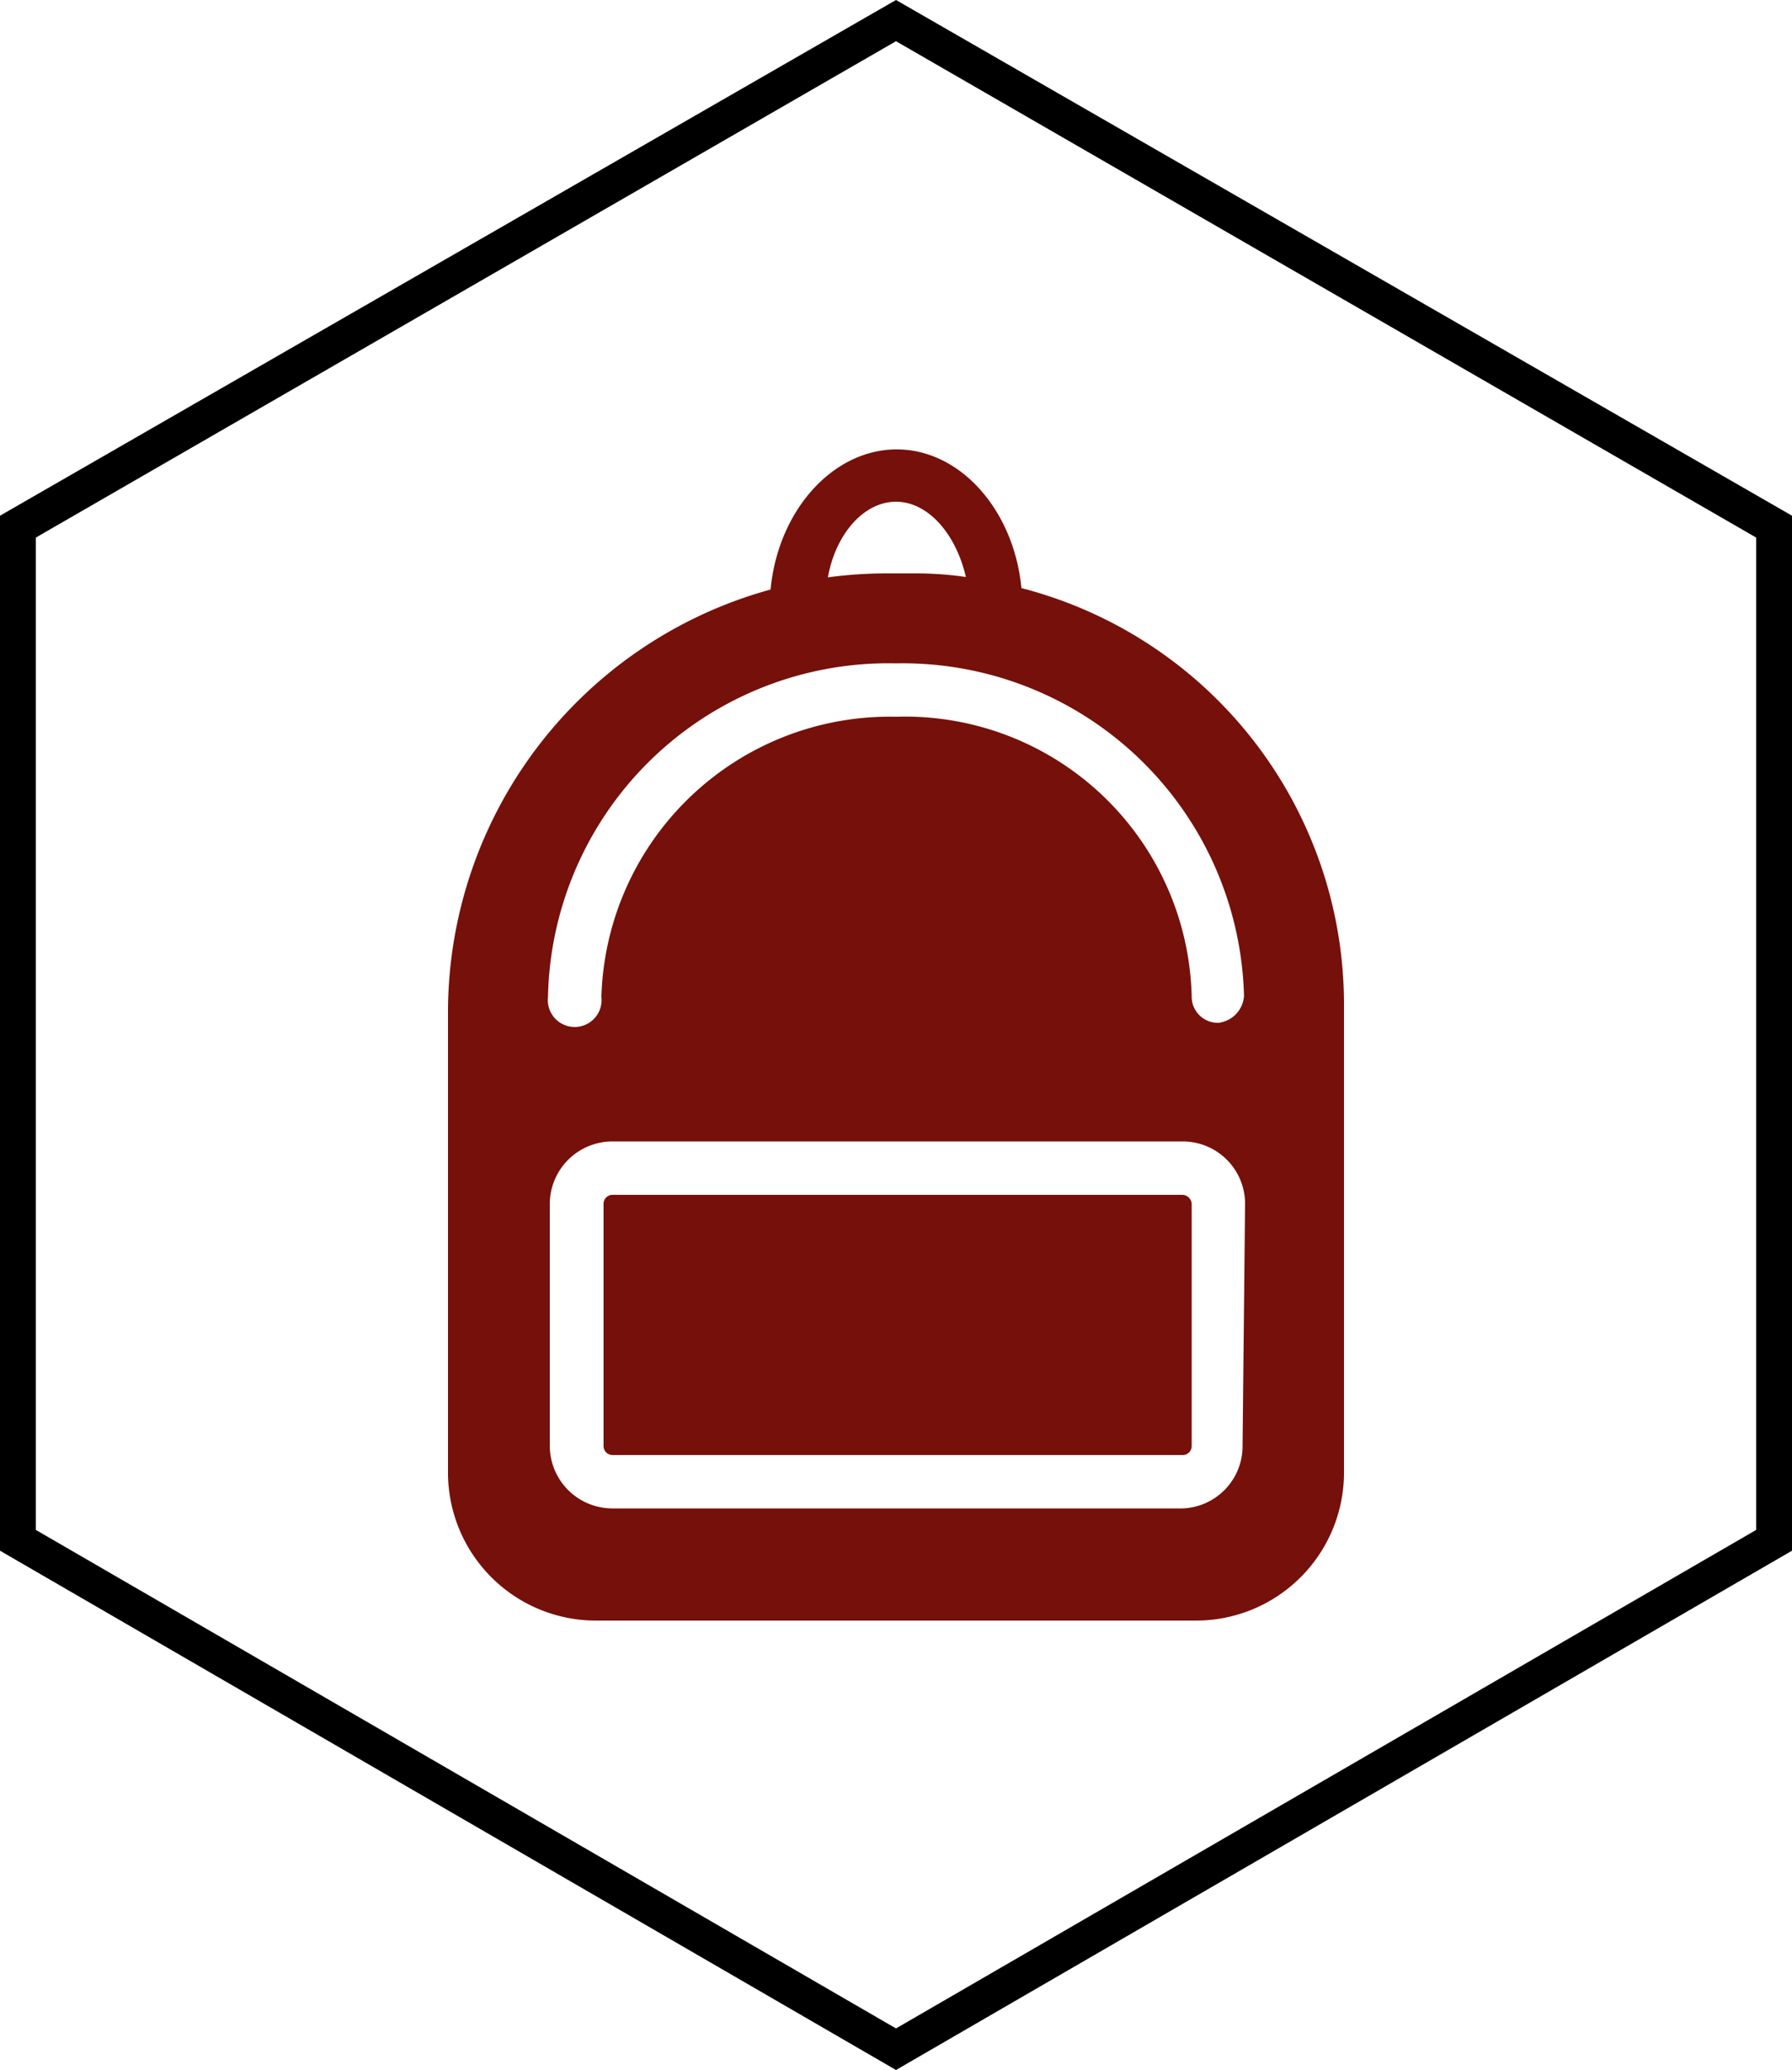
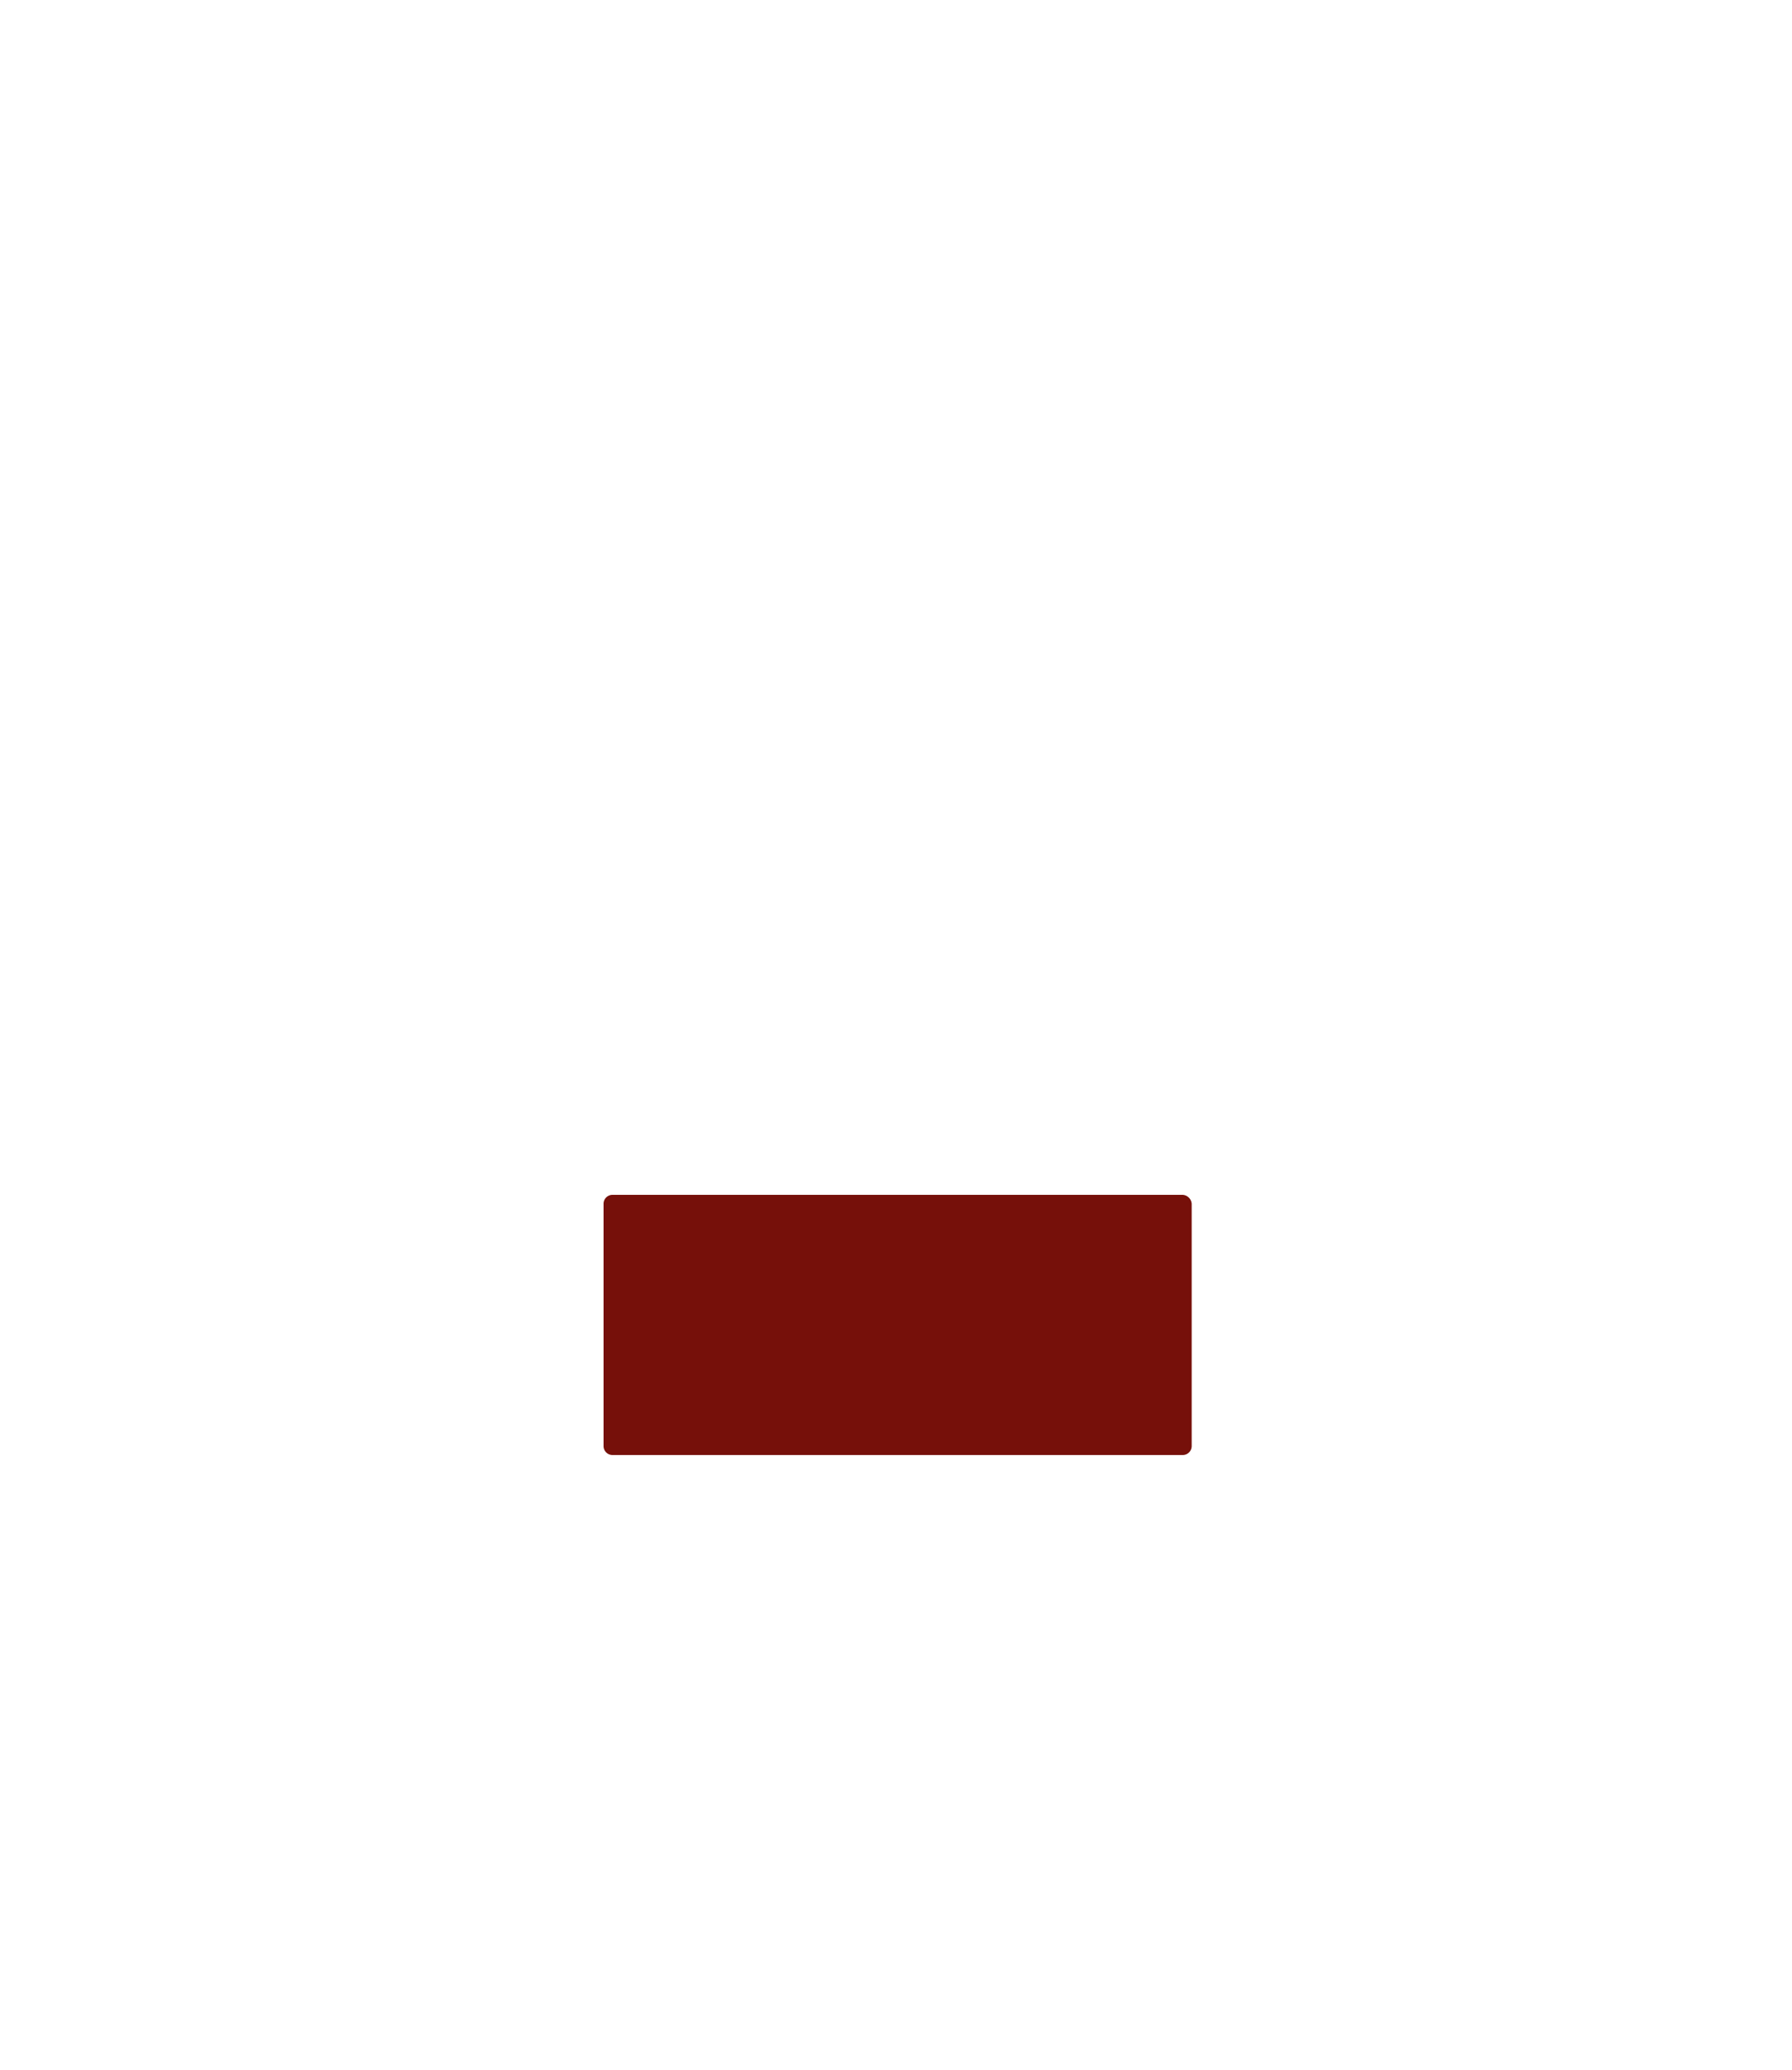
<svg xmlns="http://www.w3.org/2000/svg" viewBox="0 0 50 57.76">
  <defs>
    <style>.cls-1{fill:#76100a;}</style>
  </defs>
  <g id="Ebene_2" data-name="Ebene 2">
    <g id="Ebene_1-2" data-name="Ebene 1">
      <g id="Desktop">
        <g id="_03_Arbeitsumgebung" data-name="03_Arbeitsumgebung">
          <g id="Produkte">
            <g id="_01" data-name="01">
              <g id="Icon_Netzwerk" data-name="Icon Netzwerk">
                <g id="Fill-1">
-                   <path d="M25,1.15,49,15V42.69L25,56.6,1,42.69V15L25,1.15M25,0,0,14.39V43.27L25,57.76,50,43.27V14.39L25,0Z" />
-                 </g>
+                   </g>
              </g>
            </g>
          </g>
        </g>
      </g>
-       <path class="cls-1" d="M28.5,16.41c-.21-2.17-1.7-3.87-3.48-3.87s-3.31,1.7-3.52,3.91a12.24,12.24,0,0,0-9,11.73V41.09a4.13,4.13,0,0,0,4.13,4.13H33.37a4.13,4.13,0,0,0,4.13-4.13V28A12,12,0,0,0,28.5,16.41ZM25,14c.89,0,1.67.89,1.95,2.1A9.7,9.7,0,0,0,25.55,16h-.82a12.28,12.28,0,0,0-1.63.11C23.31,14.92,24.09,14,25,14Zm9.67,26.32A1.74,1.74,0,0,1,33,42.09H17.09a1.75,1.75,0,0,1-1.75-1.74V33.59a1.75,1.75,0,0,1,1.75-1.74H33a1.74,1.74,0,0,1,1.74,1.74ZM34,28.54a.73.73,0,0,1-.75-.75A8,8,0,0,0,25,20a8.05,8.05,0,0,0-8.22,7.82.75.75,0,1,1-1.49,0A9.5,9.5,0,0,1,25,18.51a9.53,9.53,0,0,1,9.71,9.28A.81.81,0,0,1,34,28.54Z" />
      <path class="cls-1" d="M33,33.34H17.09a.25.25,0,0,0-.25.25v6.76a.25.25,0,0,0,.25.25H33a.25.25,0,0,0,.25-.25V33.59A.27.27,0,0,0,33,33.34Z" />
    </g>
  </g>
</svg>